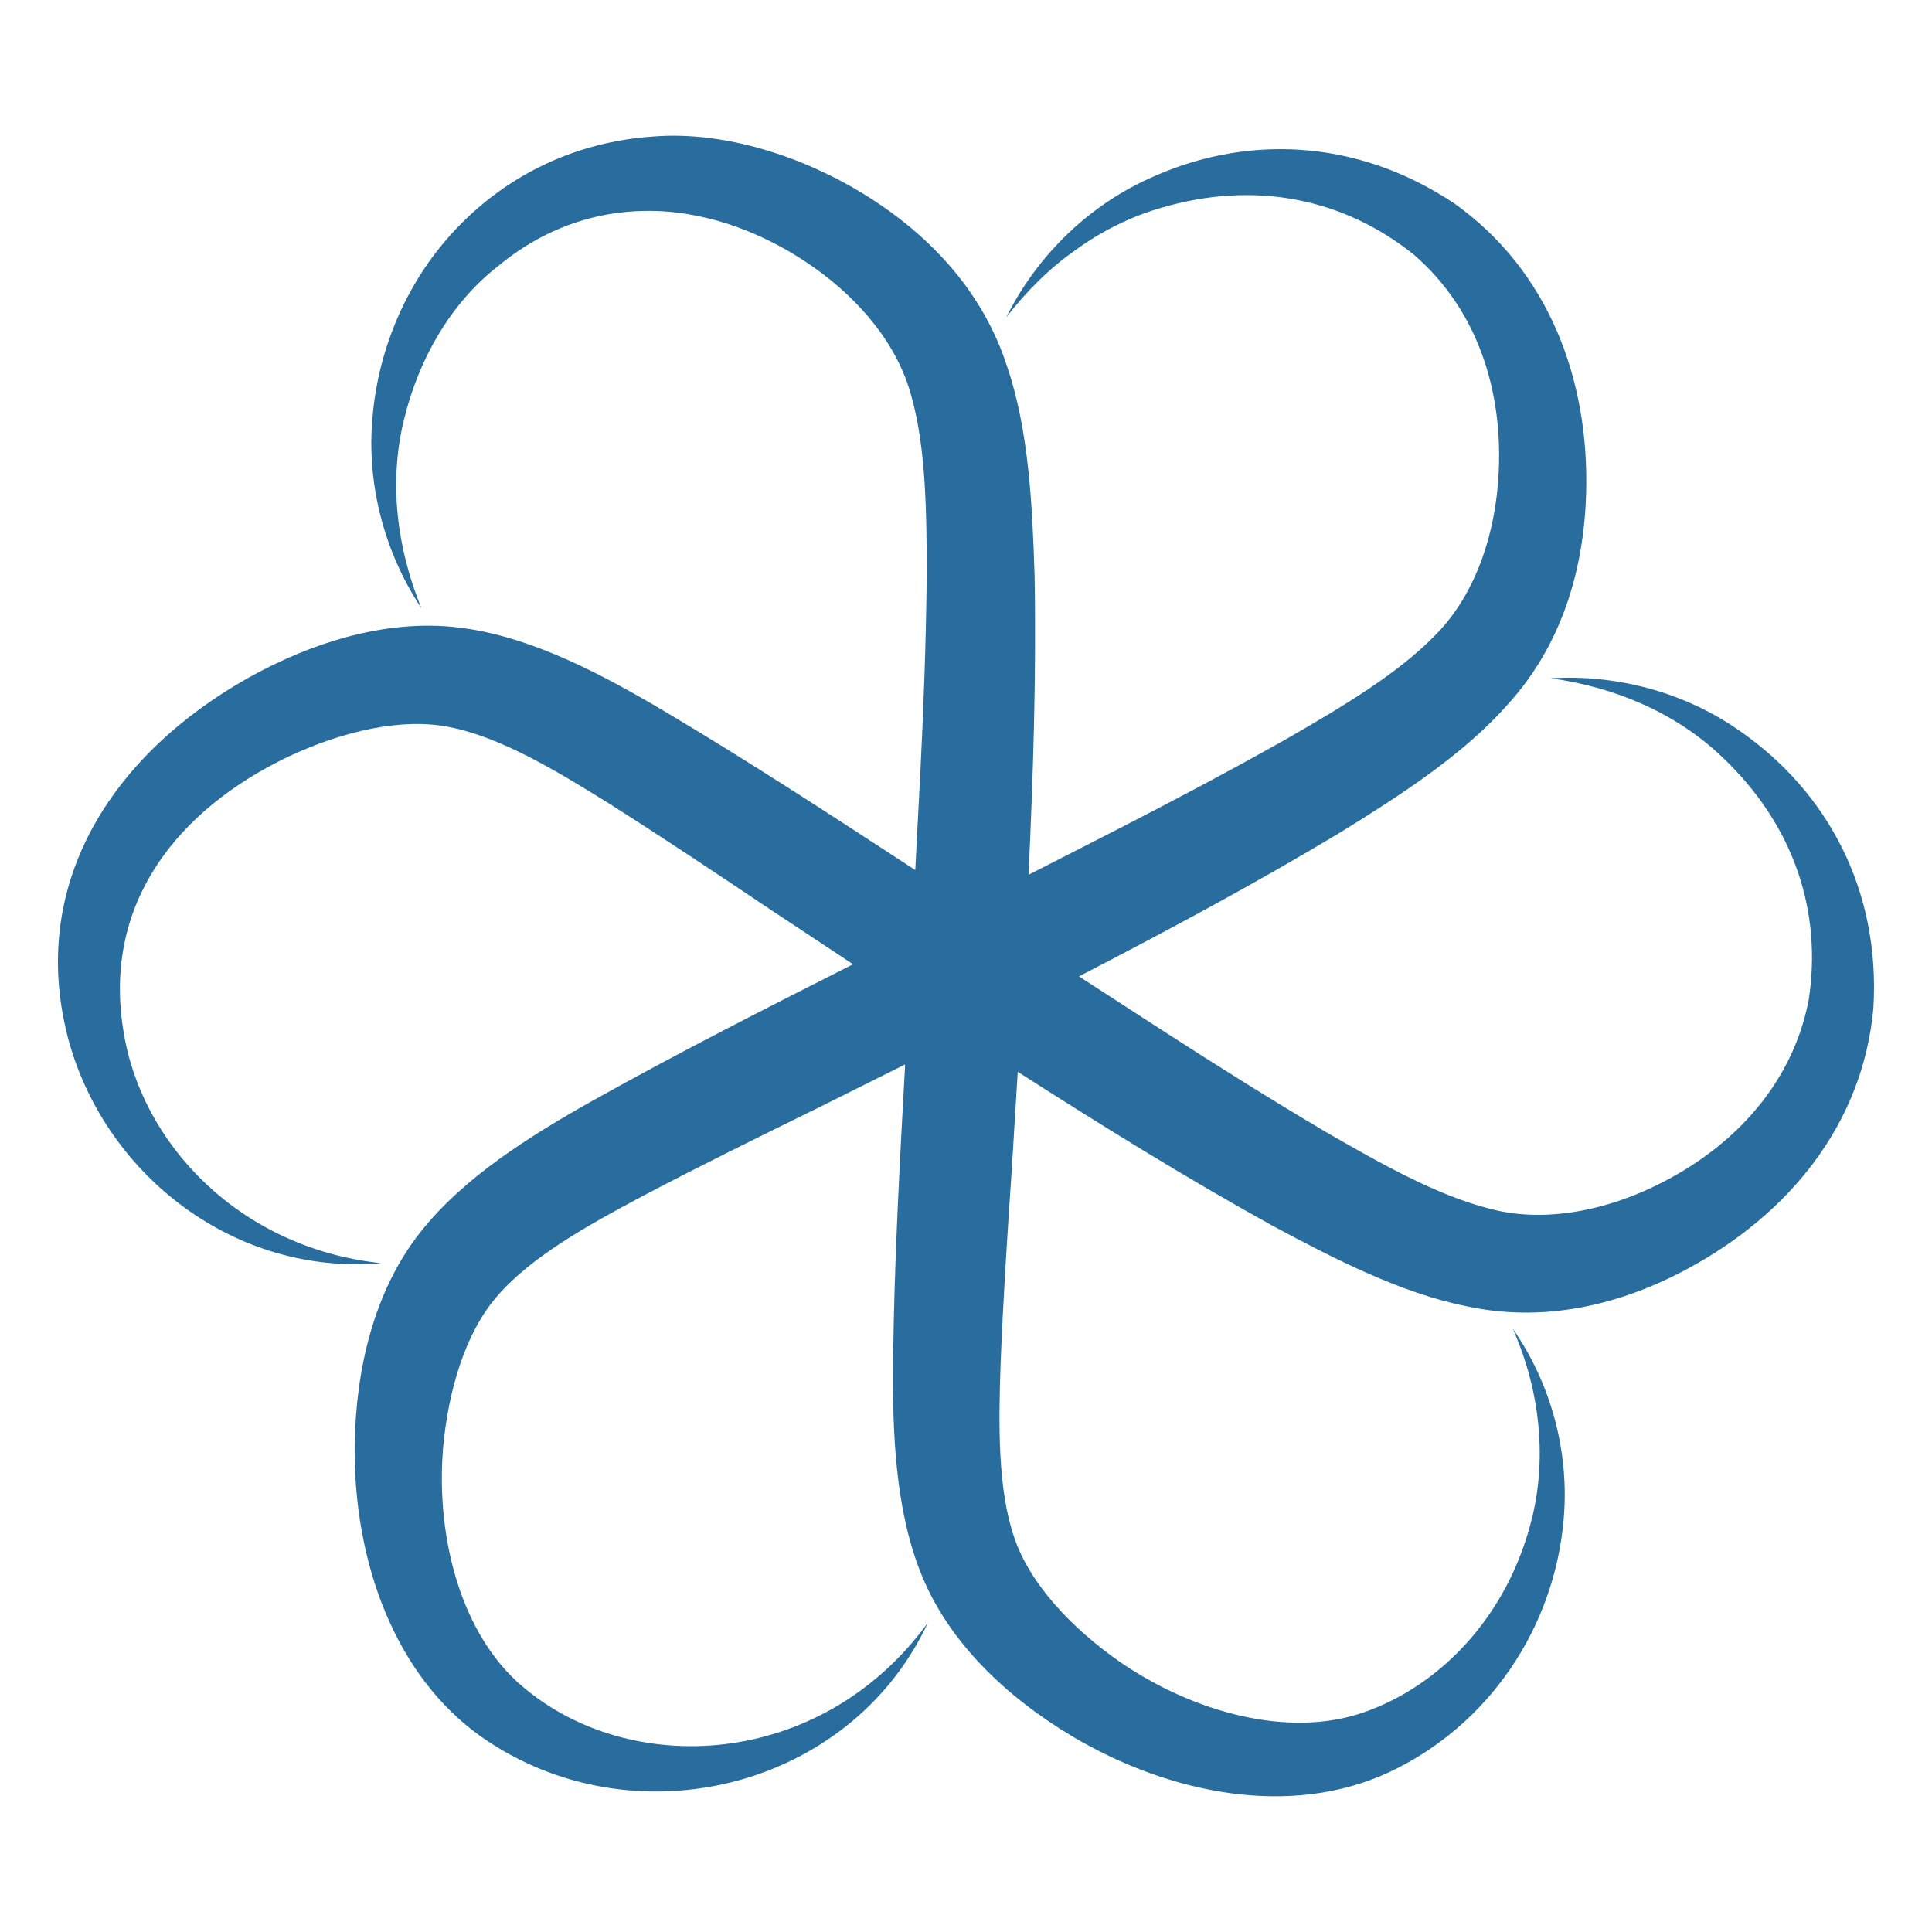
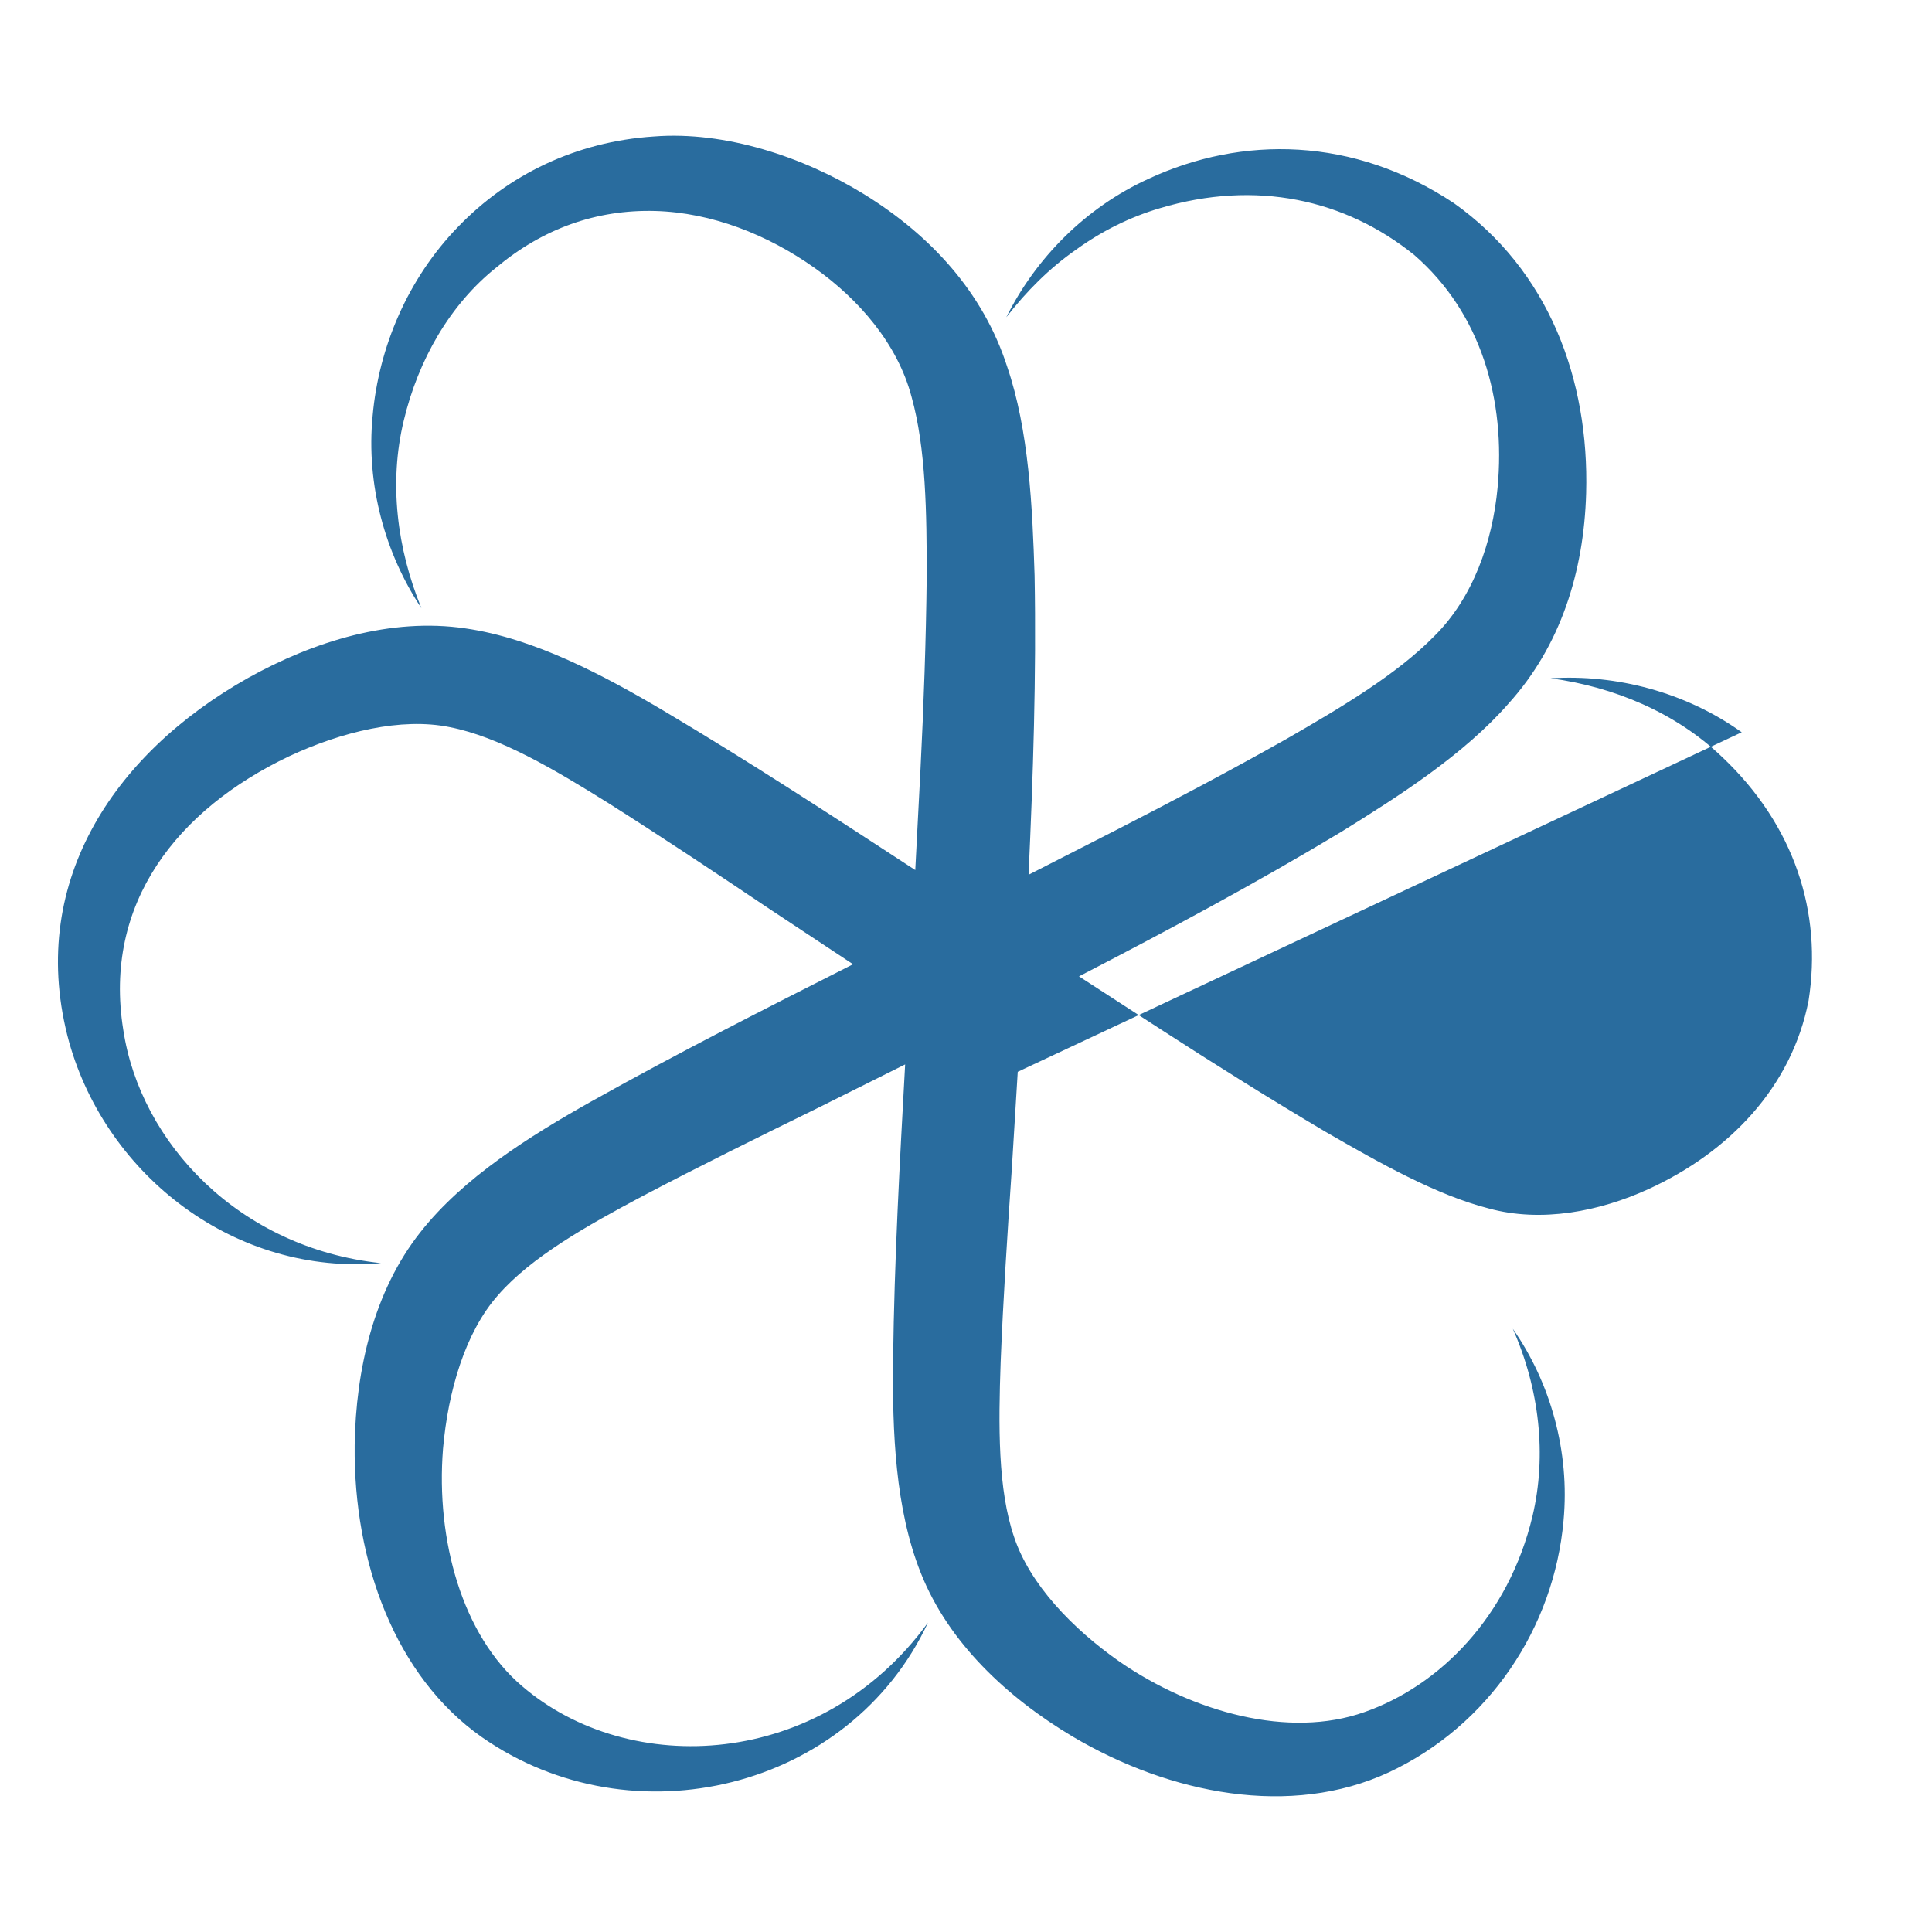
<svg xmlns="http://www.w3.org/2000/svg" xml:space="preserve" width="500px" height="500px" version="1.1" style="shape-rendering:geometricPrecision; text-rendering:geometricPrecision; image-rendering:optimizeQuality; fill-rule:evenodd; clip-rule:evenodd" viewBox="0 0 500 500">
  <defs>
    <style type="text/css">
   
    .fil0 {fill:#296C9E;fill-rule:nonzero}
   
  </style>
  </defs>
  <g id="Camada_x0020_1">
-     <path class="fil0" d="M450.76 189.51c-14.57,-10.42 -32.49,-15.04 -49.45,-13.97 16.47,2.24 32.33,8.88 44.35,20.34 18.8,17.76 25.97,40.31 22.4,63.07 -4.39,22.51 -20.66,39.26 -41.4,48.77 -12.76,5.84 -27.77,8.74 -41.36,5.03 -13.5,-3.45 -28.12,-11.68 -42.28,-19.86 -14.23,-8.42 -28.46,-17.34 -42.59,-26.48l-21.19 -13.73c22.78,-11.78 45.44,-23.89 67.84,-37.37 14.99,-9.29 31.79,-20.02 43.35,-33.26 13.41,-14.85 19.47,-33.95 20.06,-54.39 0.82,-29.56 -9.73,-57.72 -34.24,-75.1 -25.97,-17.25 -54.86,-17.5 -79,-6.29 -16.31,7.41 -29.27,20.62 -36.82,35.84 5.22,-6.75 11.19,-12.71 17.97,-17.44 6.67,-4.84 14.08,-8.53 21.82,-10.8 24.77,-7.4 47.89,-2.33 65.81,12.14 17.35,15.09 23.67,37.6 21.54,60.23 -1.32,13.94 -6.3,28.4 -16.33,38.34 -9.73,9.96 -24.17,18.52 -38.34,26.68 -14.4,8.12 -29.25,15.98 -44.22,23.65l-22.49 11.48c1.18,-25.61 2.03,-51.29 1.56,-77.43 -0.56,-17.64 -1.44,-37.54 -7.13,-54.16 -6.17,-19.08 -19.7,-33.88 -37.07,-44.58 -15.59,-9.59 -35.88,-16.36 -54.35,-14.9 -20.11,1.32 -37.63,9.88 -50.64,23.37 -13.02,13.41 -20.54,31.16 -22.12,48.9 -1.74,17.83 3.22,35.67 12.62,49.81 -6.31,-15.41 -8.47,-32.47 -4.56,-48.58 3.72,-15.6 11.92,-30.01 23.95,-39.6 11.99,-10.01 25.83,-15.03 41.12,-14.62 14.62,0.41 29.12,6.13 41.28,14.76 11.42,8.11 21.45,19.65 25.05,33.31 3.75,13.41 3.94,30.19 3.93,46.54 -0.17,16.53 -0.78,33.32 -1.62,50.12l-1.34 25.84c-21.31,-13.91 -42.63,-27.86 -65.06,-41.19 -15.63,-9.24 -33.5,-18.78 -51.34,-21.35 -19.3,-2.86 -39.27,3.34 -56.25,12.81 -35.3,19.87 -57.48,53.75 -46.32,94.31 9.82,34.76 43.14,60.43 80.69,57.15 -36.68,-3.9 -62.29,-31.11 -66.69,-60.4 -5.27,-32.76 14.02,-57.01 42.88,-70.76 13.65,-6.38 29.1,-10.12 41.6,-7.56 12.93,2.53 27.12,10.96 41.03,19.64 13.94,8.82 28.01,18.2 42.04,27.62l21.32 14.11c-22.57,11.43 -45.17,22.85 -67.79,35.53 -15.82,8.91 -33.01,19.62 -44.16,33.78 -12.13,15.31 -16.74,35.69 -17.03,55.13 -0.33,30.31 10.52,59.83 32.88,75.56 39.07,27.31 95.34,13.58 115.48,-29.6 -27.7,38.02 -77.27,40.32 -105.09,16.37 -15.41,-13.12 -22.28,-37.69 -20.41,-61.33 1.3,-15.01 5.78,-30.26 14.25,-39.81 8.65,-9.93 23.06,-18 37.52,-25.7 14.61,-7.68 29.77,-15.16 44.95,-22.6l22.88 -11.41c-1.39,25.25 -2.8,50.54 -3.12,76.47 -0.21,18.55 0.54,38.53 7.17,55.13 7.19,18.16 22.53,32.34 39.23,42.31 25.39,15.04 56.54,21.06 81.88,9.31 25.97,-12.14 42.77,-37.49 45.23,-65.15 1.67,-17.85 -3.38,-35.72 -13.13,-49.66 6.9,15.57 8.82,32.73 5.11,48.44 -6.2,26.04 -24.06,43.97 -43.48,50.76 -19.59,6.96 -44.4,0.02 -63.32,-12.99 -12.35,-8.63 -23.31,-20.14 -27.35,-32.25 -4.27,-12.45 -4.07,-28.96 -3.5,-45.35 0.66,-16.48 1.75,-33.36 2.9,-50.22l1.52 -24.89c21.47,13.74 43.16,27.23 65.89,39.81 15.57,8.34 33.24,17.52 50.48,20.91 19.61,4.19 39.18,-0.12 57.13,-9.82 25.99,-14.06 45.12,-37.14 47.93,-67.21 1.95,-31.11 -12.28,-56.25 -34.06,-71.56z" />
+     <path class="fil0" d="M450.76 189.51c-14.57,-10.42 -32.49,-15.04 -49.45,-13.97 16.47,2.24 32.33,8.88 44.35,20.34 18.8,17.76 25.97,40.31 22.4,63.07 -4.39,22.51 -20.66,39.26 -41.4,48.77 -12.76,5.84 -27.77,8.74 -41.36,5.03 -13.5,-3.45 -28.12,-11.68 -42.28,-19.86 -14.23,-8.42 -28.46,-17.34 -42.59,-26.48l-21.19 -13.73c22.78,-11.78 45.44,-23.89 67.84,-37.37 14.99,-9.29 31.79,-20.02 43.35,-33.26 13.41,-14.85 19.47,-33.95 20.06,-54.39 0.82,-29.56 -9.73,-57.72 -34.24,-75.1 -25.97,-17.25 -54.86,-17.5 -79,-6.29 -16.31,7.41 -29.27,20.62 -36.82,35.84 5.22,-6.75 11.19,-12.71 17.97,-17.44 6.67,-4.84 14.08,-8.53 21.82,-10.8 24.77,-7.4 47.89,-2.33 65.81,12.14 17.35,15.09 23.67,37.6 21.54,60.23 -1.32,13.94 -6.3,28.4 -16.33,38.34 -9.73,9.96 -24.17,18.52 -38.34,26.68 -14.4,8.12 -29.25,15.98 -44.22,23.65l-22.49 11.48c1.18,-25.61 2.03,-51.29 1.56,-77.43 -0.56,-17.64 -1.44,-37.54 -7.13,-54.16 -6.17,-19.08 -19.7,-33.88 -37.07,-44.58 -15.59,-9.59 -35.88,-16.36 -54.35,-14.9 -20.11,1.32 -37.63,9.88 -50.64,23.37 -13.02,13.41 -20.54,31.16 -22.12,48.9 -1.74,17.83 3.22,35.67 12.62,49.81 -6.31,-15.41 -8.47,-32.47 -4.56,-48.58 3.72,-15.6 11.92,-30.01 23.95,-39.6 11.99,-10.01 25.83,-15.03 41.12,-14.62 14.62,0.41 29.12,6.13 41.28,14.76 11.42,8.11 21.45,19.65 25.05,33.31 3.75,13.41 3.94,30.19 3.93,46.54 -0.17,16.53 -0.78,33.32 -1.62,50.12l-1.34 25.84c-21.31,-13.91 -42.63,-27.86 -65.06,-41.19 -15.63,-9.24 -33.5,-18.78 -51.34,-21.35 -19.3,-2.86 -39.27,3.34 -56.25,12.81 -35.3,19.87 -57.48,53.75 -46.32,94.31 9.82,34.76 43.14,60.43 80.69,57.15 -36.68,-3.9 -62.29,-31.11 -66.69,-60.4 -5.27,-32.76 14.02,-57.01 42.88,-70.76 13.65,-6.38 29.1,-10.12 41.6,-7.56 12.93,2.53 27.12,10.96 41.03,19.64 13.94,8.82 28.01,18.2 42.04,27.62l21.32 14.11c-22.57,11.43 -45.17,22.85 -67.79,35.53 -15.82,8.91 -33.01,19.62 -44.16,33.78 -12.13,15.31 -16.74,35.69 -17.03,55.13 -0.33,30.31 10.52,59.83 32.88,75.56 39.07,27.31 95.34,13.58 115.48,-29.6 -27.7,38.02 -77.27,40.32 -105.09,16.37 -15.41,-13.12 -22.28,-37.69 -20.41,-61.33 1.3,-15.01 5.78,-30.26 14.25,-39.81 8.65,-9.93 23.06,-18 37.52,-25.7 14.61,-7.68 29.77,-15.16 44.95,-22.6l22.88 -11.41c-1.39,25.25 -2.8,50.54 -3.12,76.47 -0.21,18.55 0.54,38.53 7.17,55.13 7.19,18.16 22.53,32.34 39.23,42.31 25.39,15.04 56.54,21.06 81.88,9.31 25.97,-12.14 42.77,-37.49 45.23,-65.15 1.67,-17.85 -3.38,-35.72 -13.13,-49.66 6.9,15.57 8.82,32.73 5.11,48.44 -6.2,26.04 -24.06,43.97 -43.48,50.76 -19.59,6.96 -44.4,0.02 -63.32,-12.99 -12.35,-8.63 -23.31,-20.14 -27.35,-32.25 -4.27,-12.45 -4.07,-28.96 -3.5,-45.35 0.66,-16.48 1.75,-33.36 2.9,-50.22l1.52 -24.89z" />
  </g>
</svg>